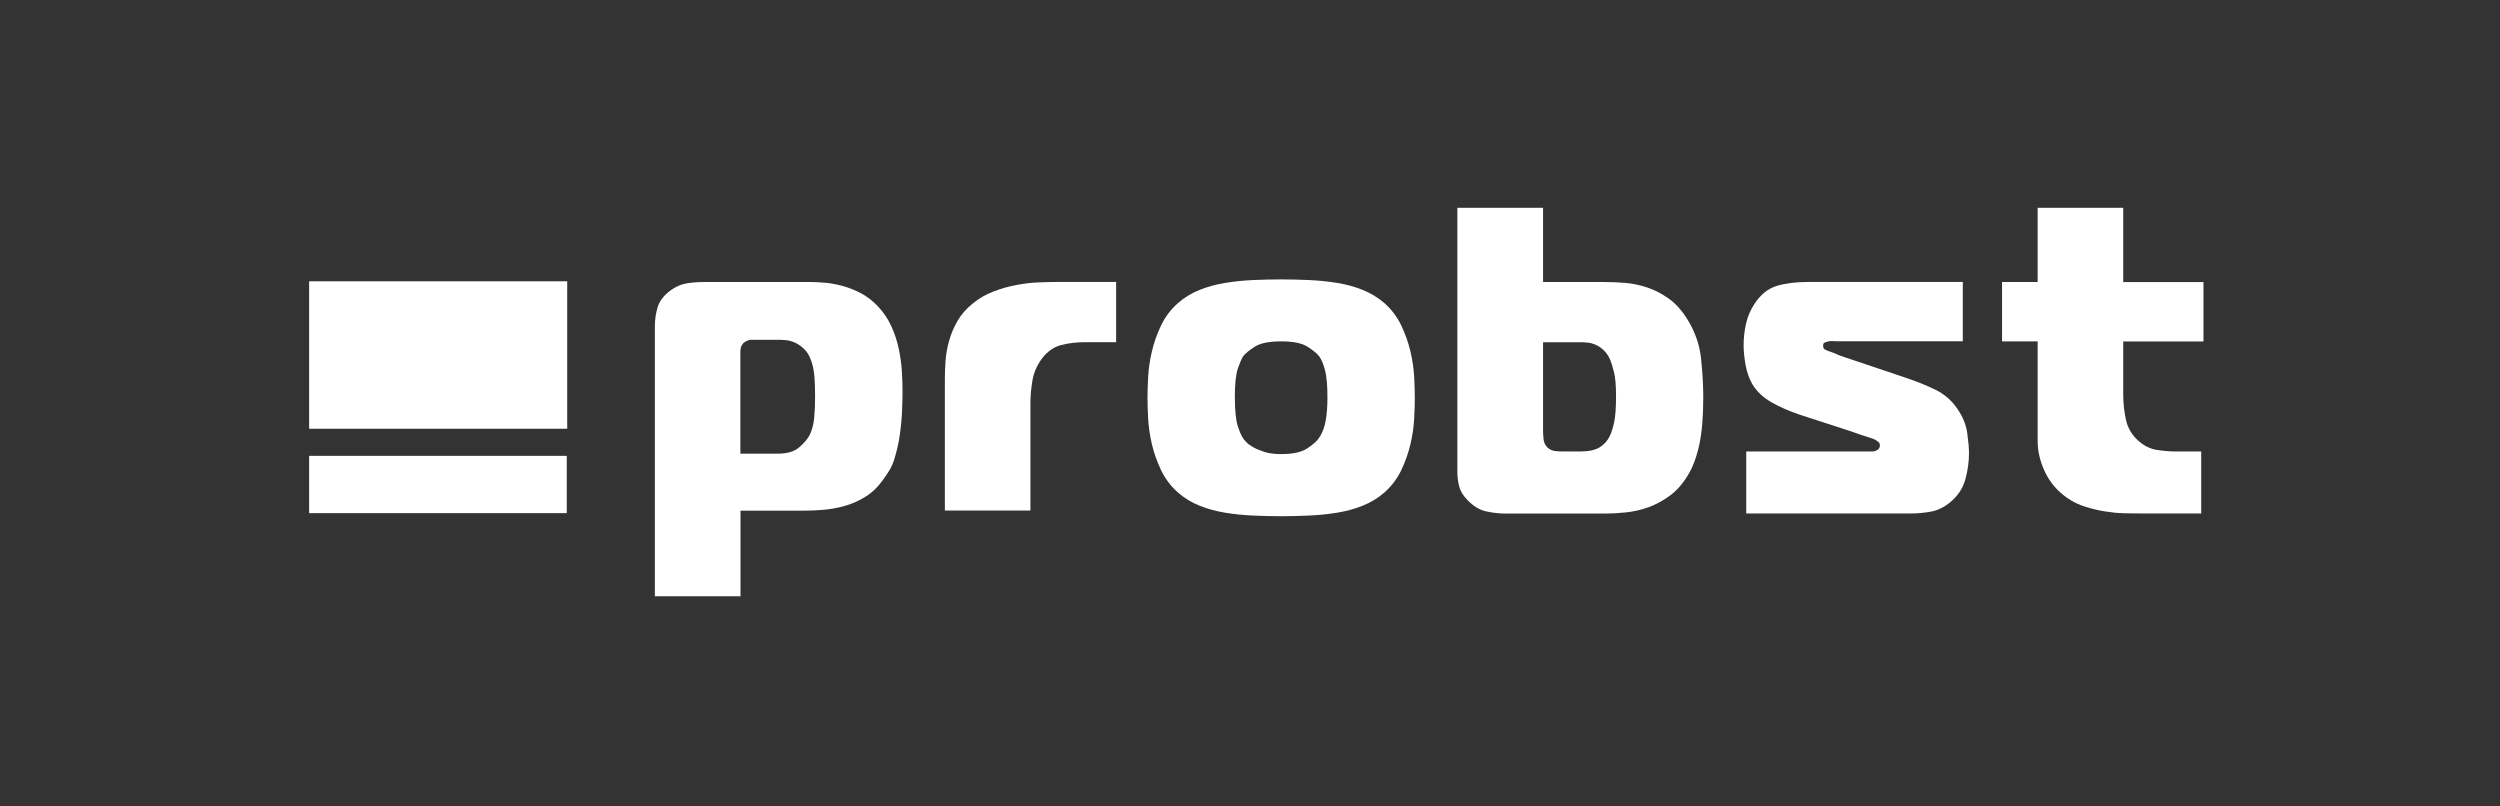
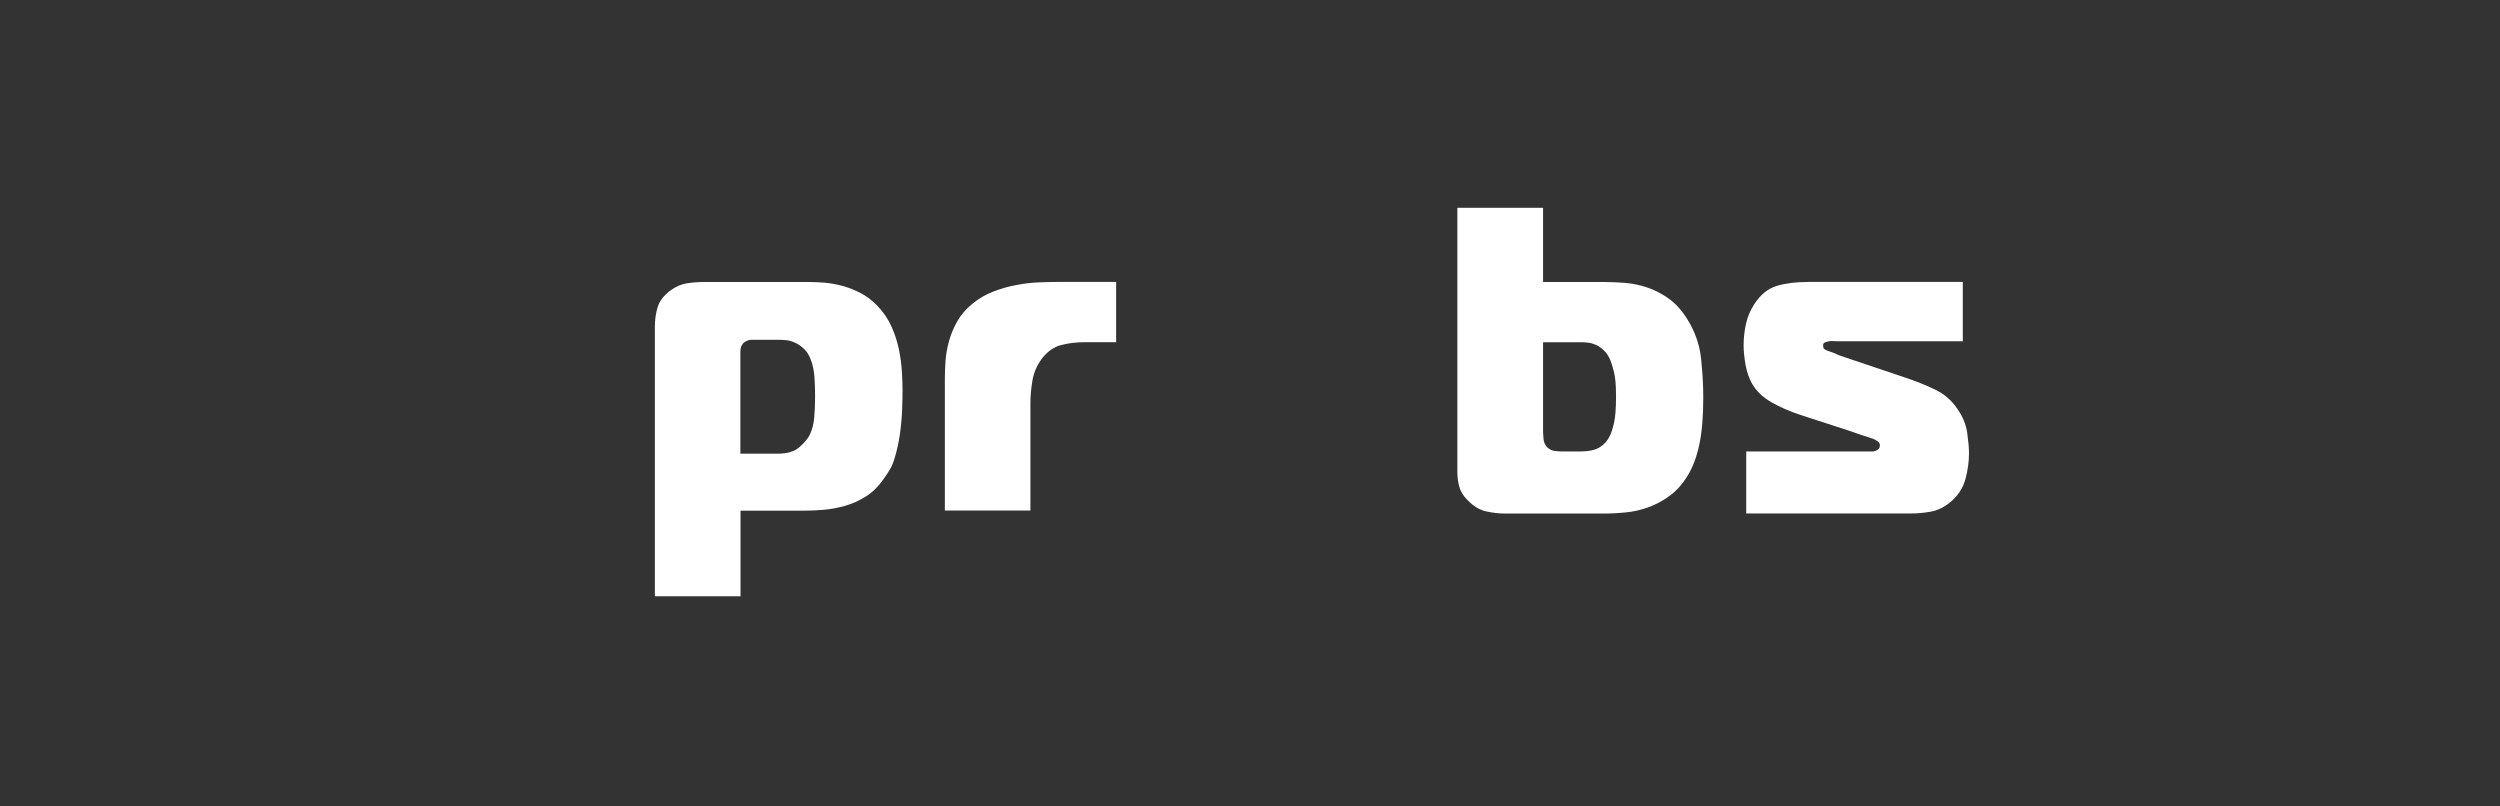
<svg xmlns="http://www.w3.org/2000/svg" width="186" height="60" viewBox="0 0 186 60" fill="none">
  <rect x="0" y="0" width="186" height="60" fill="#333333" stroke="none" />
  <g id="Frame 5">
    <g id="Group 12356">
-       <path id="Vector" d="M42.201 20.928H23V31.899H42.201V20.928Z" fill="white" />
      <path id="Vector_2" d="M55.089 44.361H48.723V24.266C48.723 23.768 48.794 23.291 48.935 22.836C49.075 22.381 49.395 21.969 49.894 21.601C50.284 21.319 50.685 21.145 51.096 21.08C51.508 21.015 51.92 20.983 52.332 20.983H60.323C60.605 20.983 60.946 20.999 61.347 21.032C61.748 21.064 62.176 21.14 62.631 21.259C63.086 21.378 63.546 21.557 64.012 21.796C64.478 22.034 64.906 22.359 65.296 22.771C65.73 23.226 66.071 23.73 66.32 24.282C66.57 24.835 66.754 25.398 66.873 25.973C66.992 26.547 67.068 27.105 67.1 27.647C67.133 28.189 67.149 28.665 67.149 29.077C67.149 29.445 67.138 29.917 67.117 30.491C67.095 31.065 67.041 31.667 66.954 32.295C66.868 32.924 66.727 33.552 66.532 34.181C66.337 34.809 66.076 35.15 65.751 35.622C65.361 36.185 64.917 36.624 64.419 36.938C63.92 37.252 63.4 37.486 62.858 37.637C62.317 37.789 61.786 37.886 61.266 37.93C60.745 37.973 60.258 37.995 59.803 37.995H55.095V44.371L55.089 44.361ZM57.879 33.753C58.573 33.753 59.104 33.596 59.472 33.27C59.841 32.951 60.101 32.642 60.252 32.339C60.426 31.97 60.534 31.553 60.578 31.082C60.621 30.61 60.642 30.079 60.642 29.478C60.642 28.953 60.626 28.465 60.594 28.031C60.561 27.598 60.48 27.197 60.35 26.829C60.22 26.46 60.047 26.173 59.83 25.967C59.613 25.761 59.391 25.604 59.163 25.501C58.936 25.398 58.719 25.333 58.513 25.312C58.307 25.29 58.161 25.279 58.075 25.279H55.831C55.767 25.279 55.674 25.306 55.555 25.366C55.436 25.425 55.355 25.474 55.311 25.523C55.16 25.686 55.084 25.891 55.084 26.141V33.753H57.874H57.879Z" fill="white" />
      <path id="Vector_3" d="M70.297 37.983H76.663V29.976C76.663 29.477 76.712 28.93 76.809 28.334C76.907 27.738 77.139 27.197 77.508 26.693C77.92 26.151 78.402 25.81 78.954 25.669C79.507 25.528 80.098 25.458 80.726 25.458H83.04V20.977H78.711C78.277 20.977 77.795 20.988 77.264 21.01C76.733 21.031 76.181 21.096 75.606 21.205C75.032 21.313 74.463 21.476 73.9 21.692C73.336 21.909 72.816 22.212 72.345 22.602C71.868 22.992 71.494 23.426 71.223 23.903C70.952 24.379 70.747 24.872 70.606 25.382C70.465 25.891 70.378 26.389 70.346 26.877C70.313 27.365 70.297 27.814 70.297 28.226V37.983Z" fill="white" />
-       <path id="Vector_4" d="M95.316 20.788C95.988 20.788 96.681 20.804 97.397 20.836C98.112 20.869 98.805 20.939 99.477 21.048C100.149 21.156 100.783 21.329 101.379 21.568C101.975 21.806 102.511 22.131 102.988 22.543C103.529 23.02 103.952 23.578 104.255 24.217C104.559 24.856 104.786 25.501 104.938 26.151C105.09 26.801 105.182 27.43 105.214 28.037C105.247 28.643 105.263 29.163 105.263 29.597C105.263 30.03 105.247 30.55 105.214 31.157C105.182 31.764 105.09 32.392 104.938 33.043C104.786 33.693 104.559 34.337 104.255 34.977C103.952 35.616 103.529 36.174 102.988 36.651C102.511 37.063 101.975 37.388 101.379 37.626C100.783 37.864 100.149 38.038 99.477 38.146C98.805 38.255 98.112 38.325 97.397 38.357C96.681 38.39 95.988 38.406 95.316 38.406C94.644 38.406 93.924 38.39 93.219 38.357C92.515 38.325 91.827 38.255 91.155 38.146C90.484 38.038 89.85 37.864 89.254 37.626C88.658 37.388 88.121 37.063 87.65 36.651C87.108 36.174 86.686 35.616 86.382 34.977C86.079 34.337 85.851 33.693 85.7 33.043C85.548 32.392 85.456 31.764 85.423 31.157C85.391 30.55 85.374 30.03 85.374 29.597C85.374 29.163 85.391 28.643 85.423 28.037C85.456 27.43 85.548 26.801 85.7 26.151C85.851 25.501 86.079 24.856 86.382 24.217C86.686 23.578 87.108 23.02 87.65 22.543C88.121 22.131 88.658 21.806 89.254 21.568C89.85 21.329 90.484 21.156 91.155 21.048C91.827 20.939 92.515 20.869 93.219 20.836C93.924 20.804 94.623 20.788 95.316 20.788ZM91.876 29.591C91.876 30.545 91.946 31.244 92.087 31.688C92.228 32.132 92.363 32.441 92.493 32.615C92.515 32.658 92.586 32.745 92.705 32.875C92.824 33.005 92.997 33.135 93.225 33.265C93.452 33.395 93.734 33.514 94.07 33.622C94.406 33.731 94.823 33.785 95.322 33.785C96.188 33.785 96.833 33.644 97.256 33.362C97.678 33.081 97.965 32.831 98.112 32.615C98.372 32.246 98.545 31.807 98.632 31.298C98.719 30.789 98.762 30.22 98.762 29.591C98.762 28.681 98.702 27.999 98.583 27.544C98.464 27.088 98.318 26.742 98.144 26.503C97.971 26.287 97.678 26.048 97.266 25.788C96.855 25.528 96.205 25.398 95.316 25.398C94.428 25.398 93.778 25.528 93.366 25.788C92.954 26.048 92.661 26.287 92.488 26.503C92.38 26.677 92.25 26.98 92.098 27.413C91.946 27.847 91.87 28.573 91.87 29.591" fill="white" />
      <path id="Vector_5" d="M114.804 15.462V20.983H119.415C119.87 20.983 120.368 21.004 120.91 21.048C121.452 21.091 121.999 21.205 122.552 21.389C123.099 21.573 123.641 21.849 124.155 22.218C124.675 22.586 125.141 23.106 125.553 23.778C126.117 24.688 126.452 25.658 126.561 26.688C126.669 27.717 126.723 28.676 126.723 29.559C126.723 30.989 126.626 32.16 126.431 33.07C126.236 33.98 125.954 34.738 125.586 35.345C125.196 35.995 124.74 36.51 124.22 36.889C123.7 37.269 123.164 37.556 122.611 37.751C122.059 37.946 121.506 38.07 120.953 38.124C120.401 38.179 119.919 38.206 119.507 38.206H111.938C111.505 38.206 111.044 38.152 110.557 38.043C110.069 37.935 109.609 37.653 109.175 37.198C108.872 36.895 108.671 36.57 108.574 36.223C108.476 35.876 108.427 35.497 108.427 35.09V15.462H114.793H114.804ZM114.804 32.029C114.804 32.181 114.815 32.387 114.837 32.647C114.858 32.907 114.956 33.124 115.129 33.297C115.303 33.449 115.498 33.536 115.714 33.557C115.931 33.579 116.115 33.59 116.267 33.59H117.567C118.196 33.59 118.678 33.487 119.014 33.281C119.35 33.075 119.604 32.788 119.778 32.419C119.886 32.203 119.989 31.878 120.087 31.444C120.184 31.011 120.233 30.361 120.233 29.494C120.233 28.627 120.179 28.053 120.07 27.641C119.962 27.229 119.875 26.948 119.81 26.796C119.68 26.492 119.518 26.249 119.323 26.064C119.128 25.88 118.933 25.745 118.738 25.658C118.542 25.572 118.353 25.517 118.169 25.496C117.984 25.474 117.827 25.463 117.697 25.463H114.804V32.024V32.029Z" fill="white" />
      <path id="Vector_6" d="M129.931 38.2H142.24C142.673 38.2 143.139 38.157 143.638 38.07C144.136 37.983 144.613 37.756 145.068 37.388C145.653 36.911 146.038 36.336 146.222 35.665C146.406 34.993 146.493 34.343 146.493 33.714C146.493 33.346 146.45 32.847 146.363 32.219C146.276 31.59 146.027 30.984 145.615 30.399C145.203 29.792 144.667 29.326 144.006 29.001C143.345 28.676 142.56 28.361 141.649 28.058L137.299 26.595C137.104 26.53 136.963 26.482 136.876 26.449C136.79 26.416 136.714 26.384 136.649 26.352C136.584 26.319 136.508 26.287 136.421 26.254C136.335 26.221 136.194 26.173 135.999 26.108C135.89 26.064 135.804 26.021 135.739 25.978C135.674 25.934 135.641 25.848 135.641 25.718C135.641 25.609 135.668 25.539 135.722 25.506C135.777 25.474 135.847 25.447 135.934 25.425C136.064 25.382 136.194 25.365 136.324 25.376C136.454 25.387 136.573 25.392 136.681 25.392H146.032V20.977H134.536C133.626 20.977 132.845 21.075 132.195 21.27C131.545 21.465 130.993 21.909 130.538 22.602C130.234 23.058 130.023 23.55 129.904 24.081C129.784 24.612 129.725 25.149 129.725 25.691C129.725 26.124 129.774 26.611 129.871 27.153C129.969 27.695 130.137 28.172 130.375 28.584C130.7 29.125 131.177 29.575 131.805 29.933C132.434 30.29 133.138 30.599 133.918 30.859L137.624 32.062C138.296 32.3 138.762 32.457 139.016 32.533C139.276 32.609 139.461 32.679 139.569 32.745C139.634 32.788 139.699 32.837 139.764 32.891C139.829 32.945 139.862 33.026 139.862 33.135C139.862 33.286 139.807 33.395 139.699 33.46C139.569 33.546 139.439 33.59 139.309 33.59H129.92V38.2H129.931Z" fill="white" />
-       <path id="Vector_7" d="M163.77 38.2V33.59H161.869C161.457 33.59 160.996 33.552 160.487 33.476C159.978 33.4 159.506 33.167 159.073 32.777C158.596 32.344 158.293 31.818 158.163 31.201C158.033 30.583 157.968 29.96 157.968 29.331V25.404H163.938V20.988H157.968V15.462H151.602V20.983H148.953V25.398H151.602V32.804C151.602 33.584 151.786 34.359 152.155 35.128C152.523 35.898 153.065 36.532 153.78 37.03C154.208 37.334 154.679 37.561 155.178 37.713C155.676 37.864 156.164 37.978 156.64 38.054C157.117 38.13 157.561 38.173 157.989 38.184C158.407 38.195 158.78 38.2 159.111 38.2H163.77Z" fill="white" />
-       <path id="Vector_8" d="M42.168 33.915H23V38.178H42.168V33.915Z" fill="white" />
    </g>
  </g>
</svg>